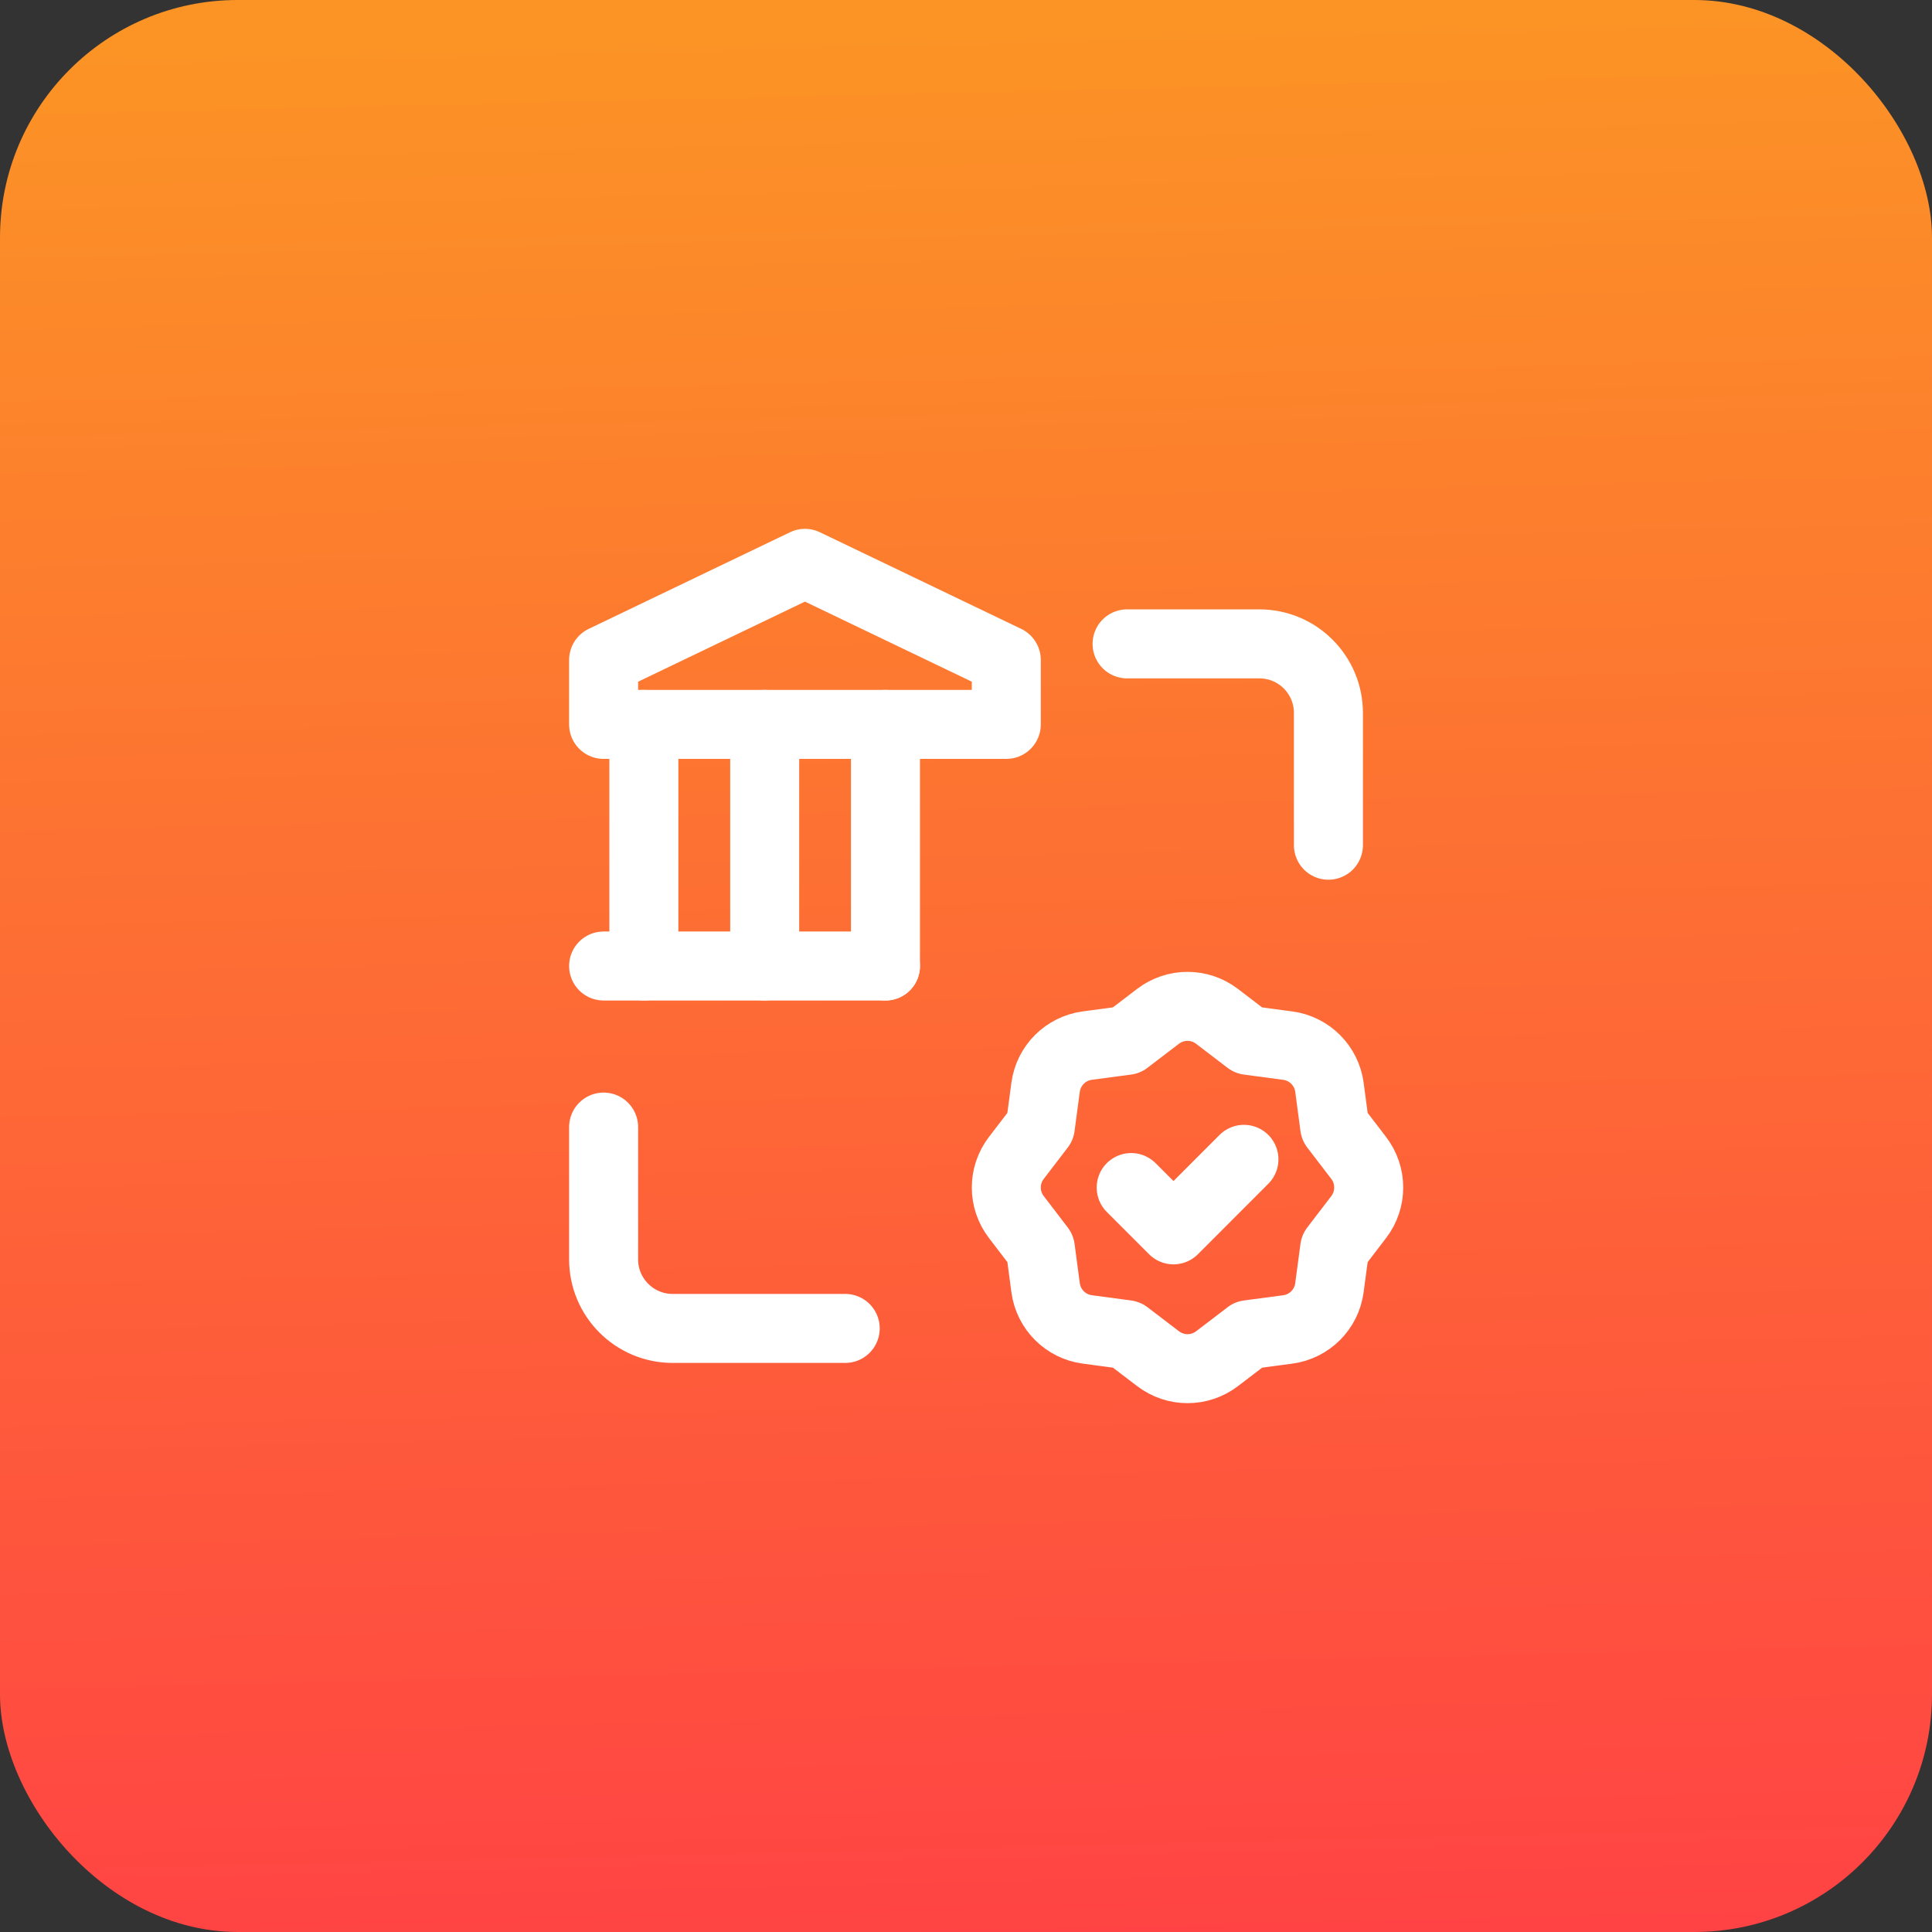
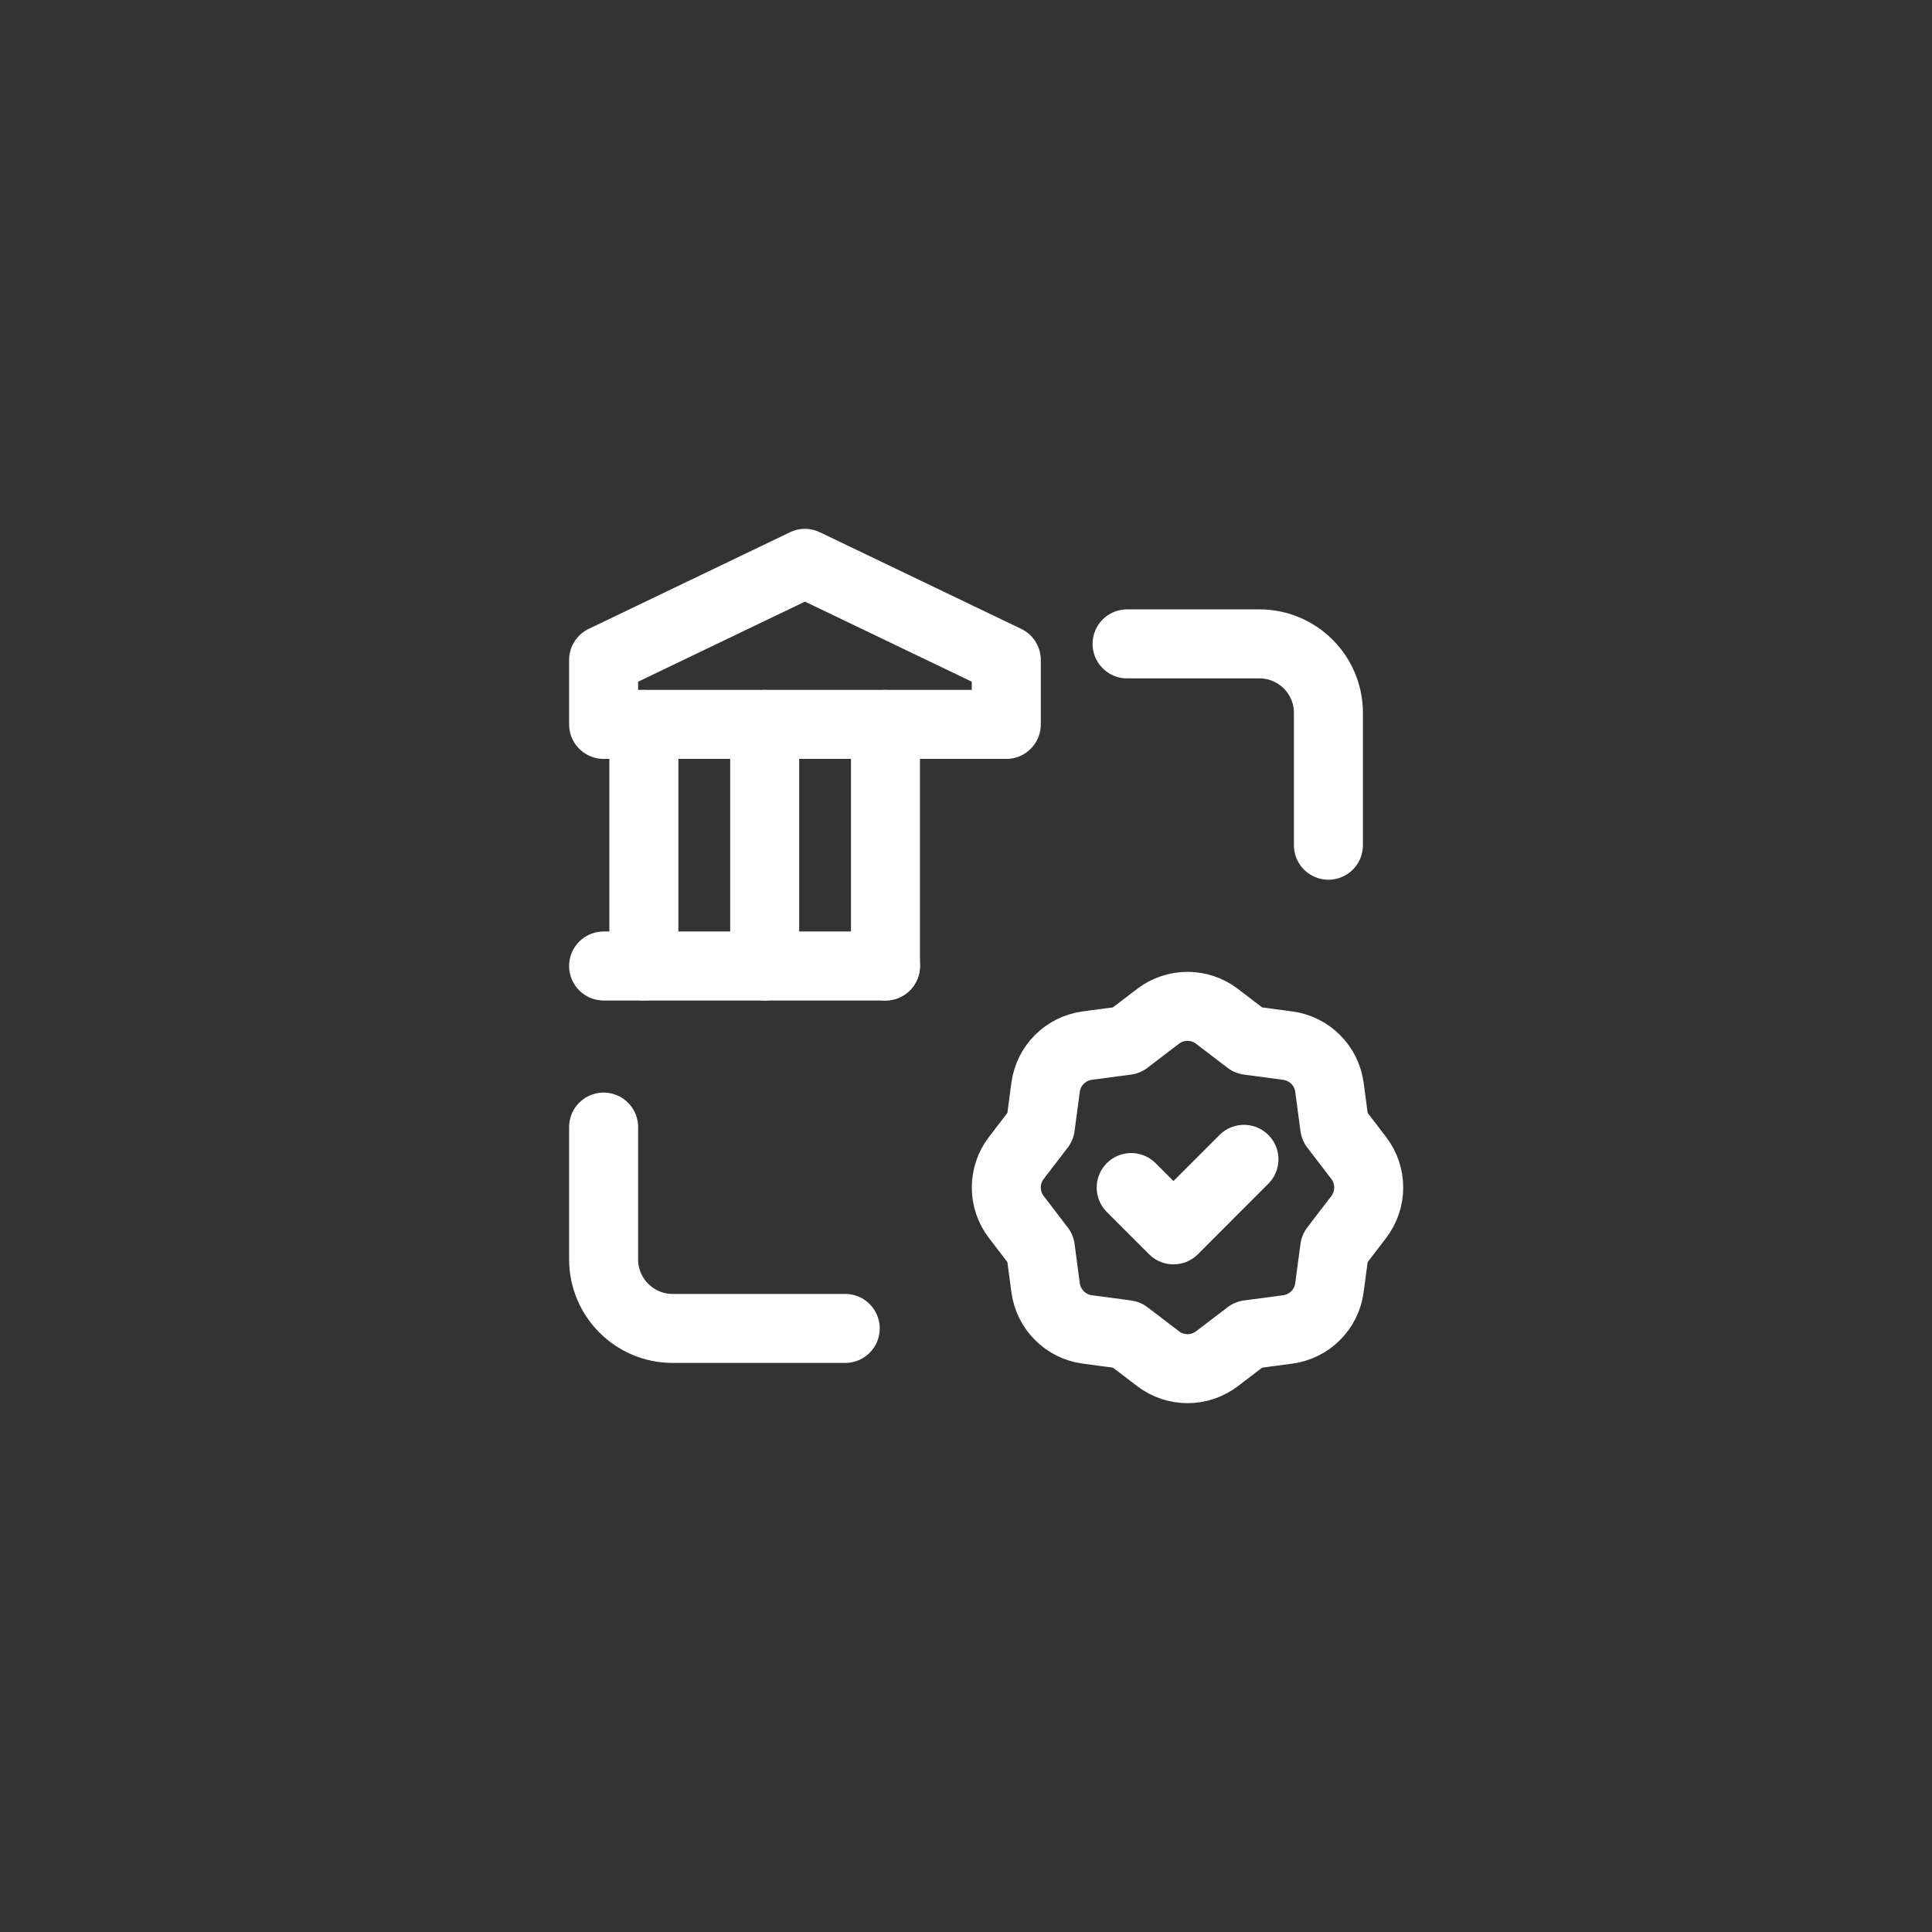
<svg xmlns="http://www.w3.org/2000/svg" width="56" height="56" viewBox="0 0 56 56" fill="none">
  <rect x="0" y="0" width="56" height="56" fill="#333333" stroke="none" />
-   <rect width="56" height="56" rx="6.889" fill="url(#paint0_linear_12225_5007)" />
-   <path fill-rule="evenodd" clip-rule="evenodd" d="M29.168 20.997H17.496V19.13L23.332 16.329L29.168 19.13V20.997Z" stroke="white" stroke-width="1.5" stroke-linecap="round" stroke-linejoin="round" />
  <path d="M17.496 28H25.666" stroke="white" stroke-width="1.5" stroke-linecap="round" stroke-linejoin="round" />
  <path fill-rule="evenodd" clip-rule="evenodd" d="M29.168 20.997H17.496V19.13L23.332 16.329L29.168 19.13V20.997Z" stroke="white" stroke-width="2" stroke-linecap="round" stroke-linejoin="round" />
  <path d="M17.496 28H25.666" stroke="white" stroke-width="2" stroke-linecap="round" stroke-linejoin="round" />
  <path d="M18.663 28V20.998" stroke="white" stroke-width="2" stroke-linecap="round" stroke-linejoin="round" />
  <path d="M22.165 28V20.998" stroke="white" stroke-width="2" stroke-linecap="round" stroke-linejoin="round" />
  <path d="M25.666 28V20.998" stroke="white" stroke-width="2" stroke-linecap="round" stroke-linejoin="round" />
  <path d="M36.056 33.604L34.014 35.648L32.788 34.422" stroke="white" stroke-width="2" stroke-linecap="round" stroke-linejoin="round" />
  <path fill-rule="evenodd" clip-rule="evenodd" d="M29.458 35.275L30.156 36.188L30.307 37.324C30.391 37.954 30.886 38.45 31.516 38.534L32.655 38.686L33.567 39.382C34.071 39.767 34.771 39.769 35.277 39.382L36.189 38.686H36.187L37.324 38.535C37.954 38.451 38.45 37.956 38.534 37.326L38.686 36.187C38.686 36.187 39.038 35.726 39.384 35.275C39.769 34.771 39.769 34.071 39.384 33.566L38.686 32.654L38.535 31.518C38.451 30.888 37.956 30.392 37.326 30.308L36.187 30.156L35.275 29.459C34.771 29.074 34.071 29.073 33.566 29.459L32.653 30.156H32.654L31.517 30.307C30.887 30.391 30.391 30.886 30.307 31.516L30.155 32.655C30.155 32.655 29.803 33.116 29.457 33.566C29.072 34.071 29.072 34.771 29.458 35.275Z" stroke="white" stroke-width="2" stroke-linecap="round" stroke-linejoin="round" />
  <path d="M24.499 38.505H19.497C18.392 38.505 17.496 37.608 17.496 36.504V32.669" stroke="white" stroke-width="2" stroke-linecap="round" stroke-linejoin="round" />
  <path d="M32.669 18.663H36.504C37.608 18.663 38.505 19.559 38.505 20.664V24.499" stroke="white" stroke-width="2" stroke-linecap="round" stroke-linejoin="round" />
  <defs>
    <linearGradient id="paint0_linear_12225_5007" x1="39.487" y1="-3.33033e-08" x2="40.785" y2="55.986" gradientUnits="userSpaceOnUse">
      <stop stop-color="#FC9425" />
      <stop offset="1" stop-color="#FF4344" />
    </linearGradient>
  </defs>
</svg>